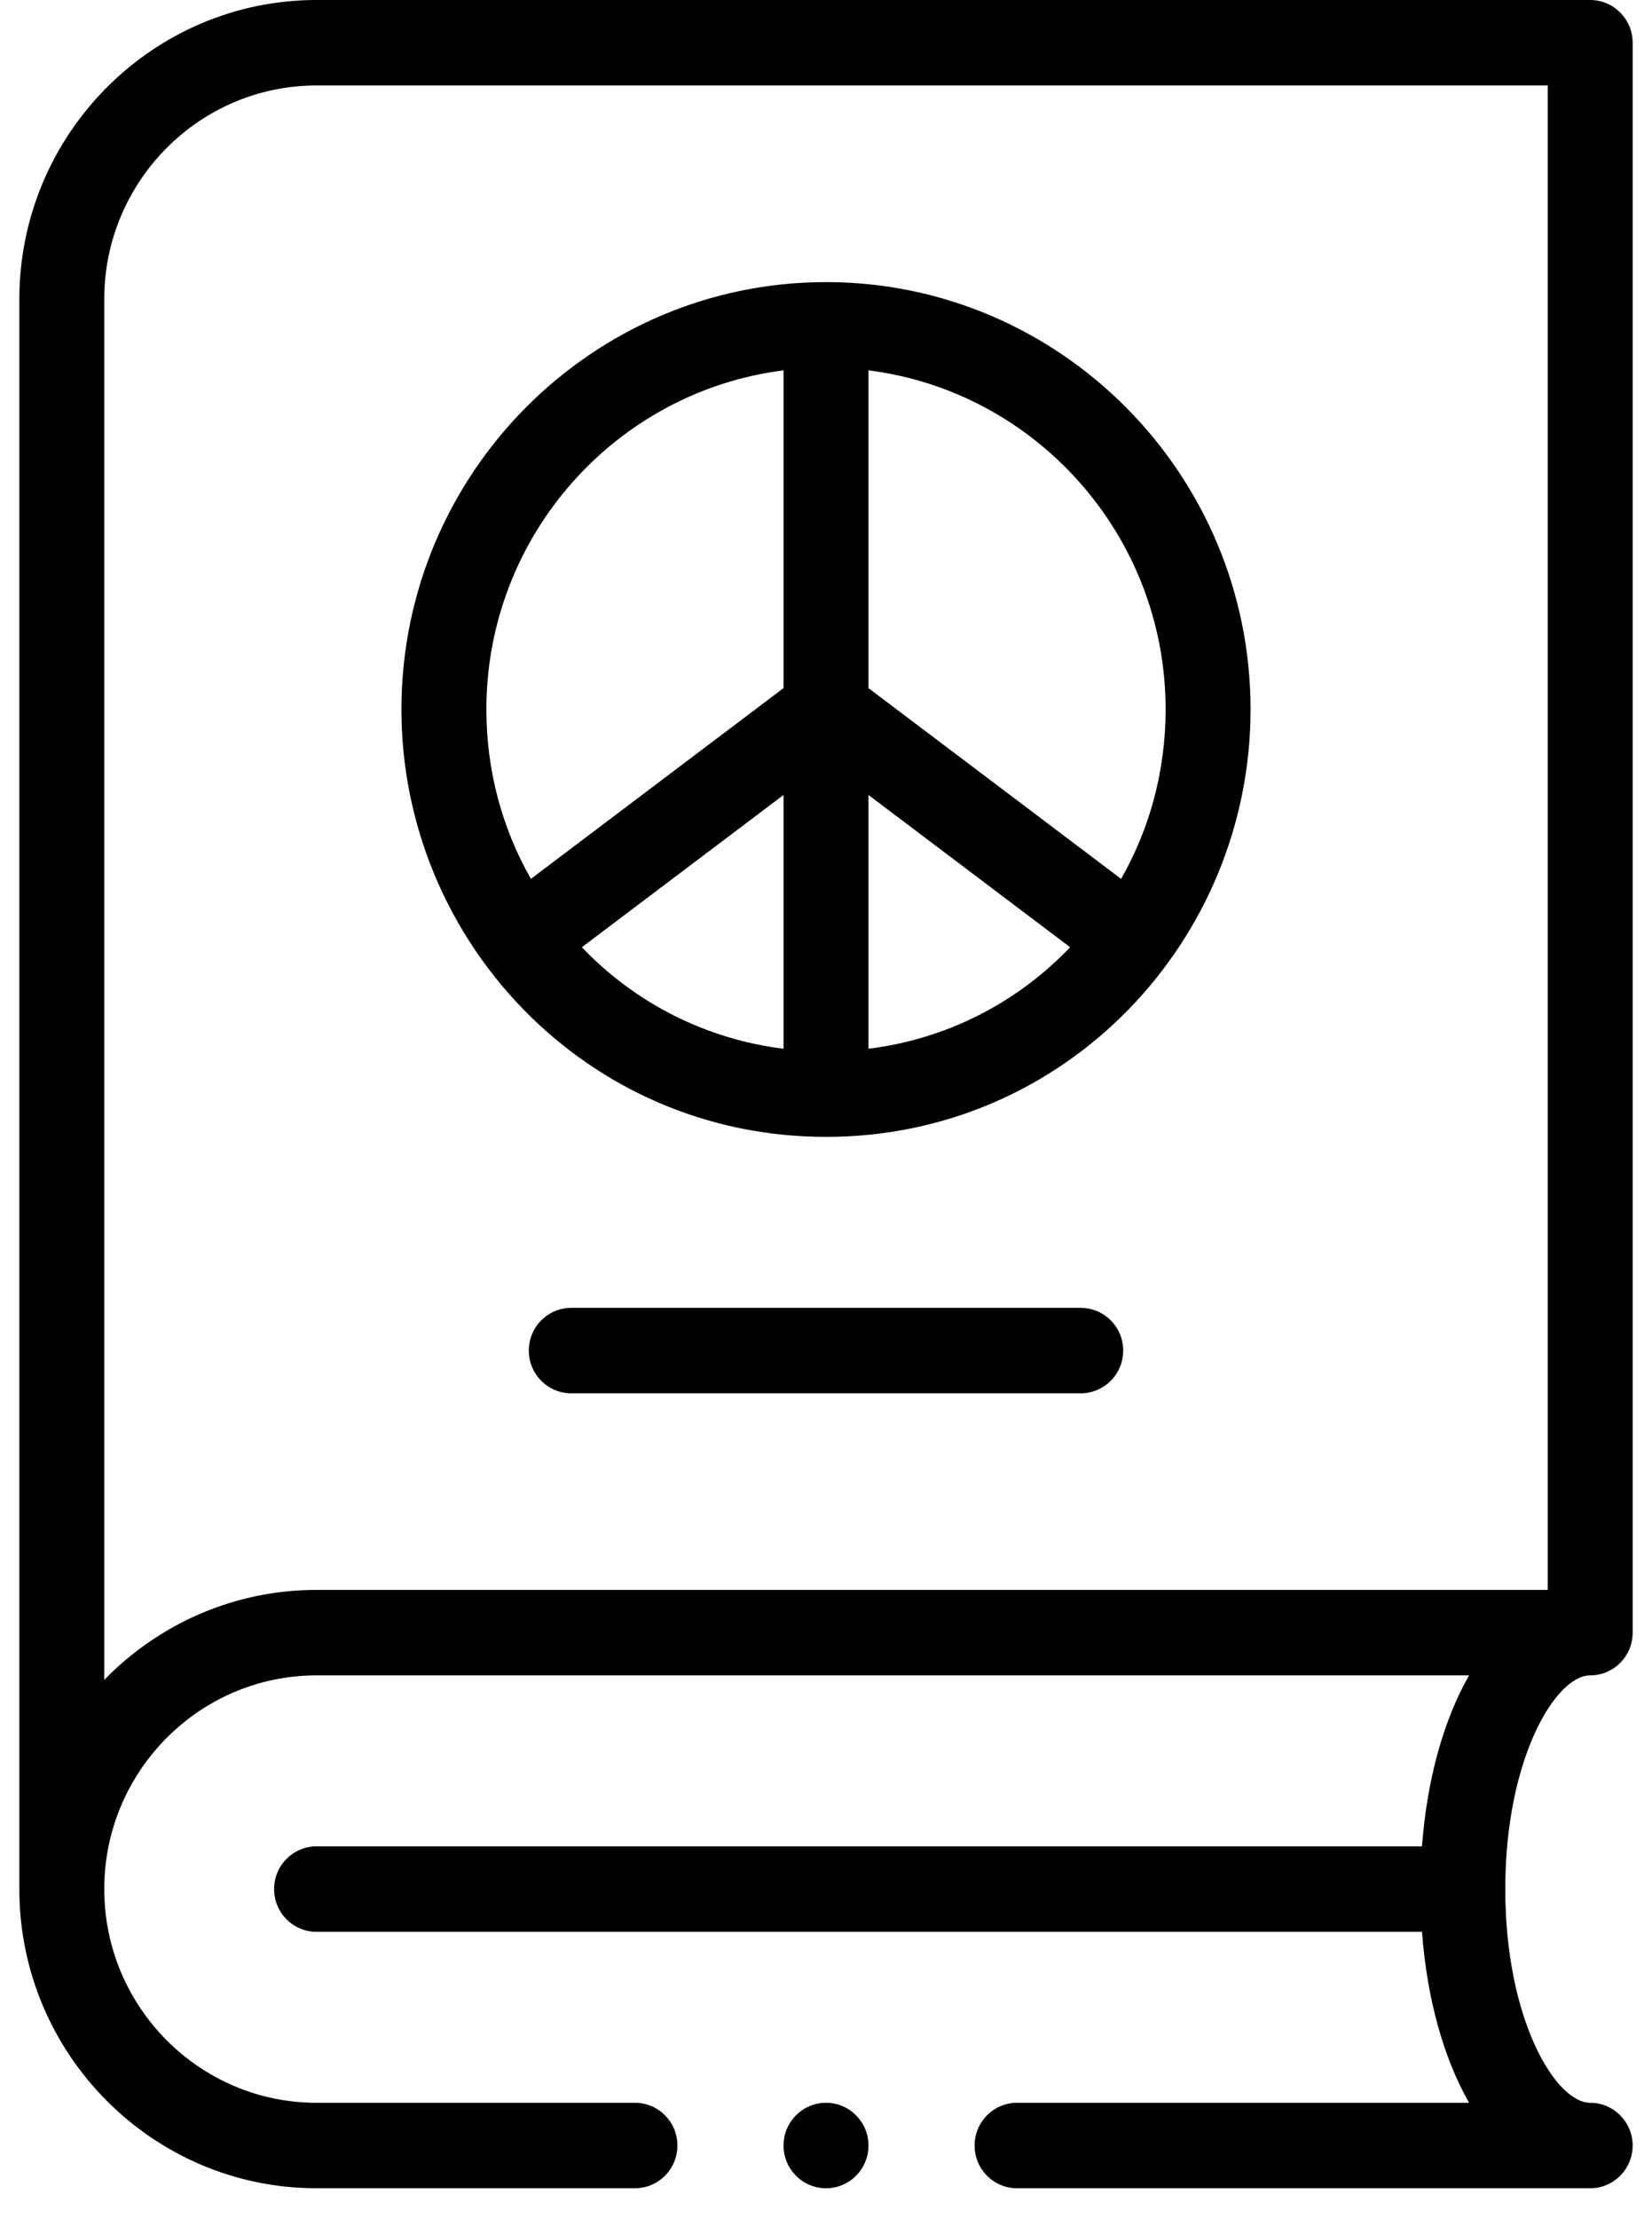
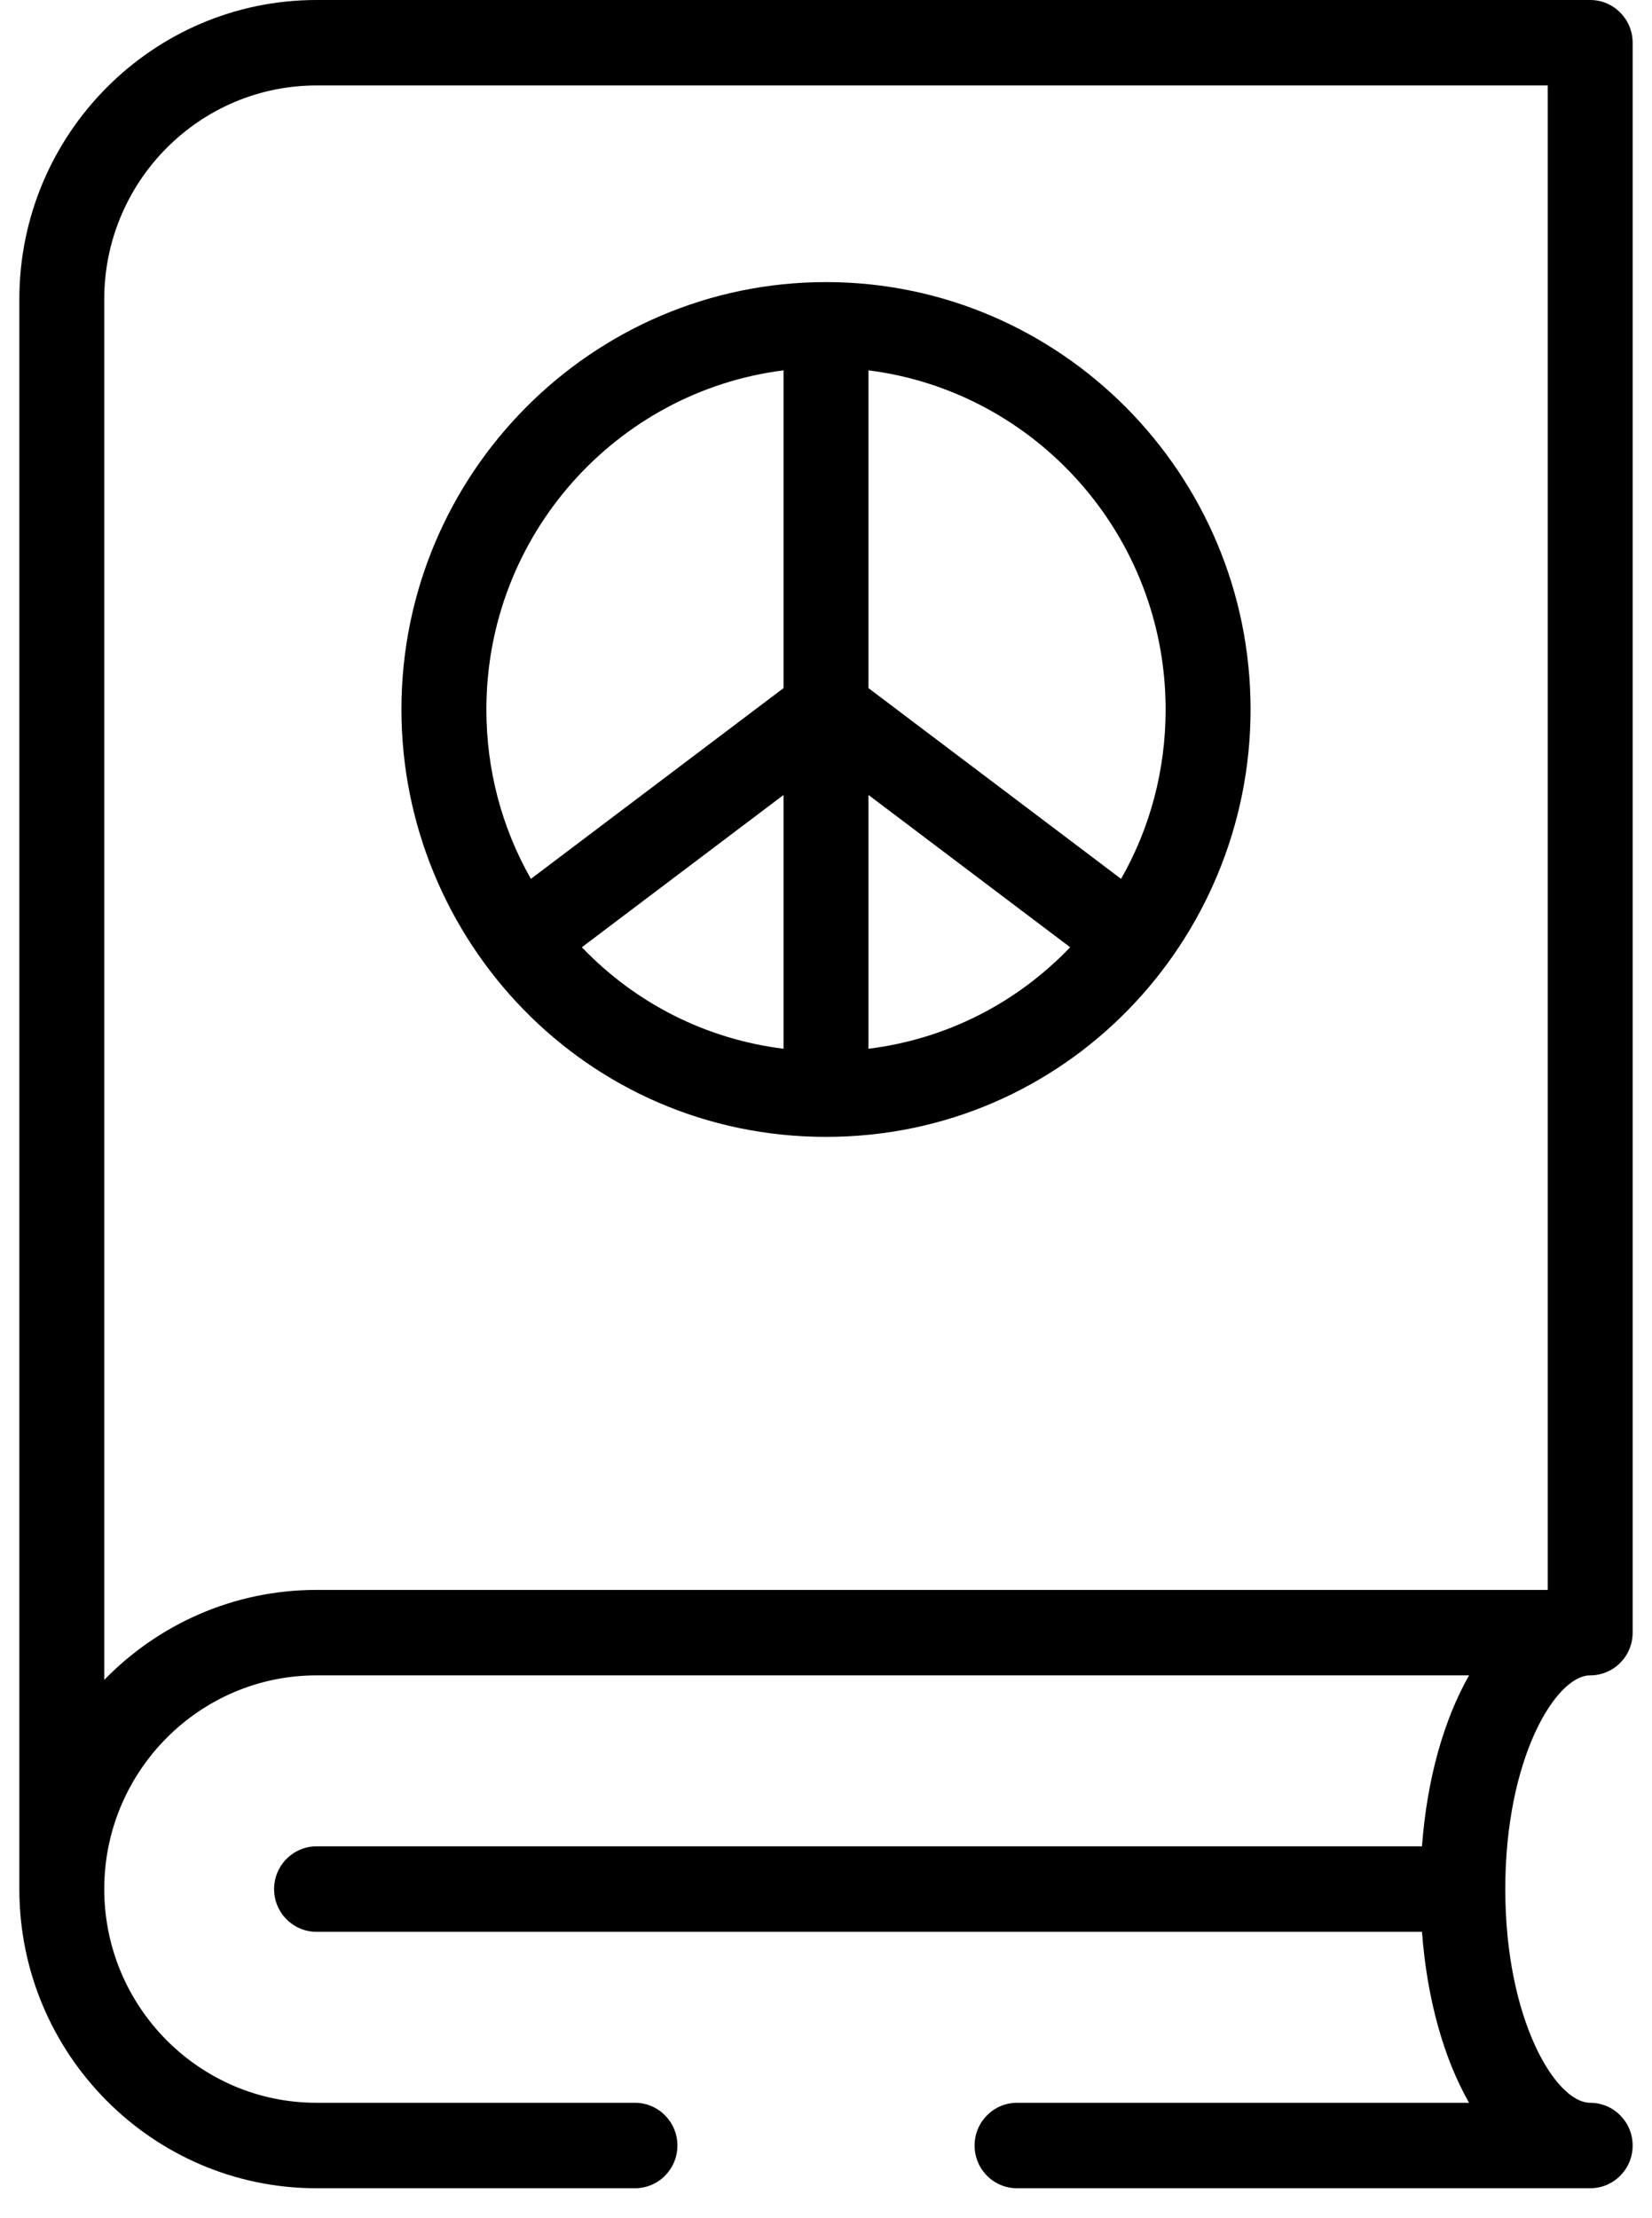
<svg xmlns="http://www.w3.org/2000/svg" width="38" height="51" viewBox="0 0 38 51" fill="none">
  <path d="M19 26.139C24.525 26.139 28.766 21.615 28.766 16.312C28.766 10.896 24.386 6.488 19.003 6.486C19.003 6.486 19 6.486 19 6.486C13.615 6.486 9.234 10.894 9.234 16.312C9.234 21.612 13.473 26.139 19 26.139ZM13.384 21.779L18.023 18.278V24.113C16.249 23.893 14.626 23.076 13.384 21.779ZM19.977 24.113V18.278L24.616 21.779C23.375 23.076 21.751 23.893 19.977 24.113ZM26.812 16.312C26.812 17.698 26.46 19.027 25.788 20.207L19.977 15.821V8.515C23.825 9 26.812 12.311 26.812 16.312ZM18.023 8.515V15.821L12.212 20.207C11.54 19.027 11.188 17.698 11.188 16.312C11.188 12.31 14.175 9 18.023 8.515Z" fill="currentColor" />
-   <path d="M24.859 30.07H13.141C12.601 30.07 12.164 30.509 12.164 31.052C12.164 31.595 12.601 32.035 13.141 32.035H24.859C25.399 32.035 25.836 31.595 25.836 31.052C25.836 30.509 25.399 30.07 24.859 30.07Z" fill="currentColor" />
-   <path d="M19 50.312C19.539 50.312 19.977 49.873 19.977 49.33C19.977 48.787 19.539 48.347 19 48.347C18.461 48.347 18.023 48.787 18.023 49.33C18.023 49.873 18.461 50.312 19 50.312Z" fill="currentColor" />
  <path d="M0.445 6.879V43.434C0.445 47.227 3.512 50.312 7.281 50.312H14.605C15.145 50.312 15.582 49.873 15.582 49.33C15.582 48.787 15.145 48.347 14.605 48.347H7.281C4.589 48.347 2.398 46.143 2.398 43.434C2.398 40.725 4.589 38.52 7.281 38.52H33.792C33.212 39.54 32.825 40.898 32.709 42.451H7.281C6.742 42.451 6.305 42.891 6.305 43.434C6.305 43.977 6.742 44.416 7.281 44.416H32.709C32.825 45.969 33.212 47.328 33.792 48.347H23.395C22.855 48.347 22.418 48.787 22.418 49.33C22.418 49.873 22.855 50.312 23.395 50.312H36.578C37.117 50.312 37.555 49.873 37.555 49.33C37.555 48.787 37.117 48.347 36.578 48.347C35.782 48.347 34.625 46.433 34.625 43.434C34.625 40.434 35.782 38.52 36.578 38.52C37.117 38.52 37.555 38.081 37.555 37.538V0.983C37.555 0.44 37.117 0 36.578 0H7.281C3.512 0 0.445 3.086 0.445 6.879ZM7.281 1.965H35.602V36.555H7.281C5.37 36.555 3.64 37.348 2.398 38.624V6.879C2.398 4.169 4.589 1.965 7.281 1.965Z" fill="currentColor" />
</svg>